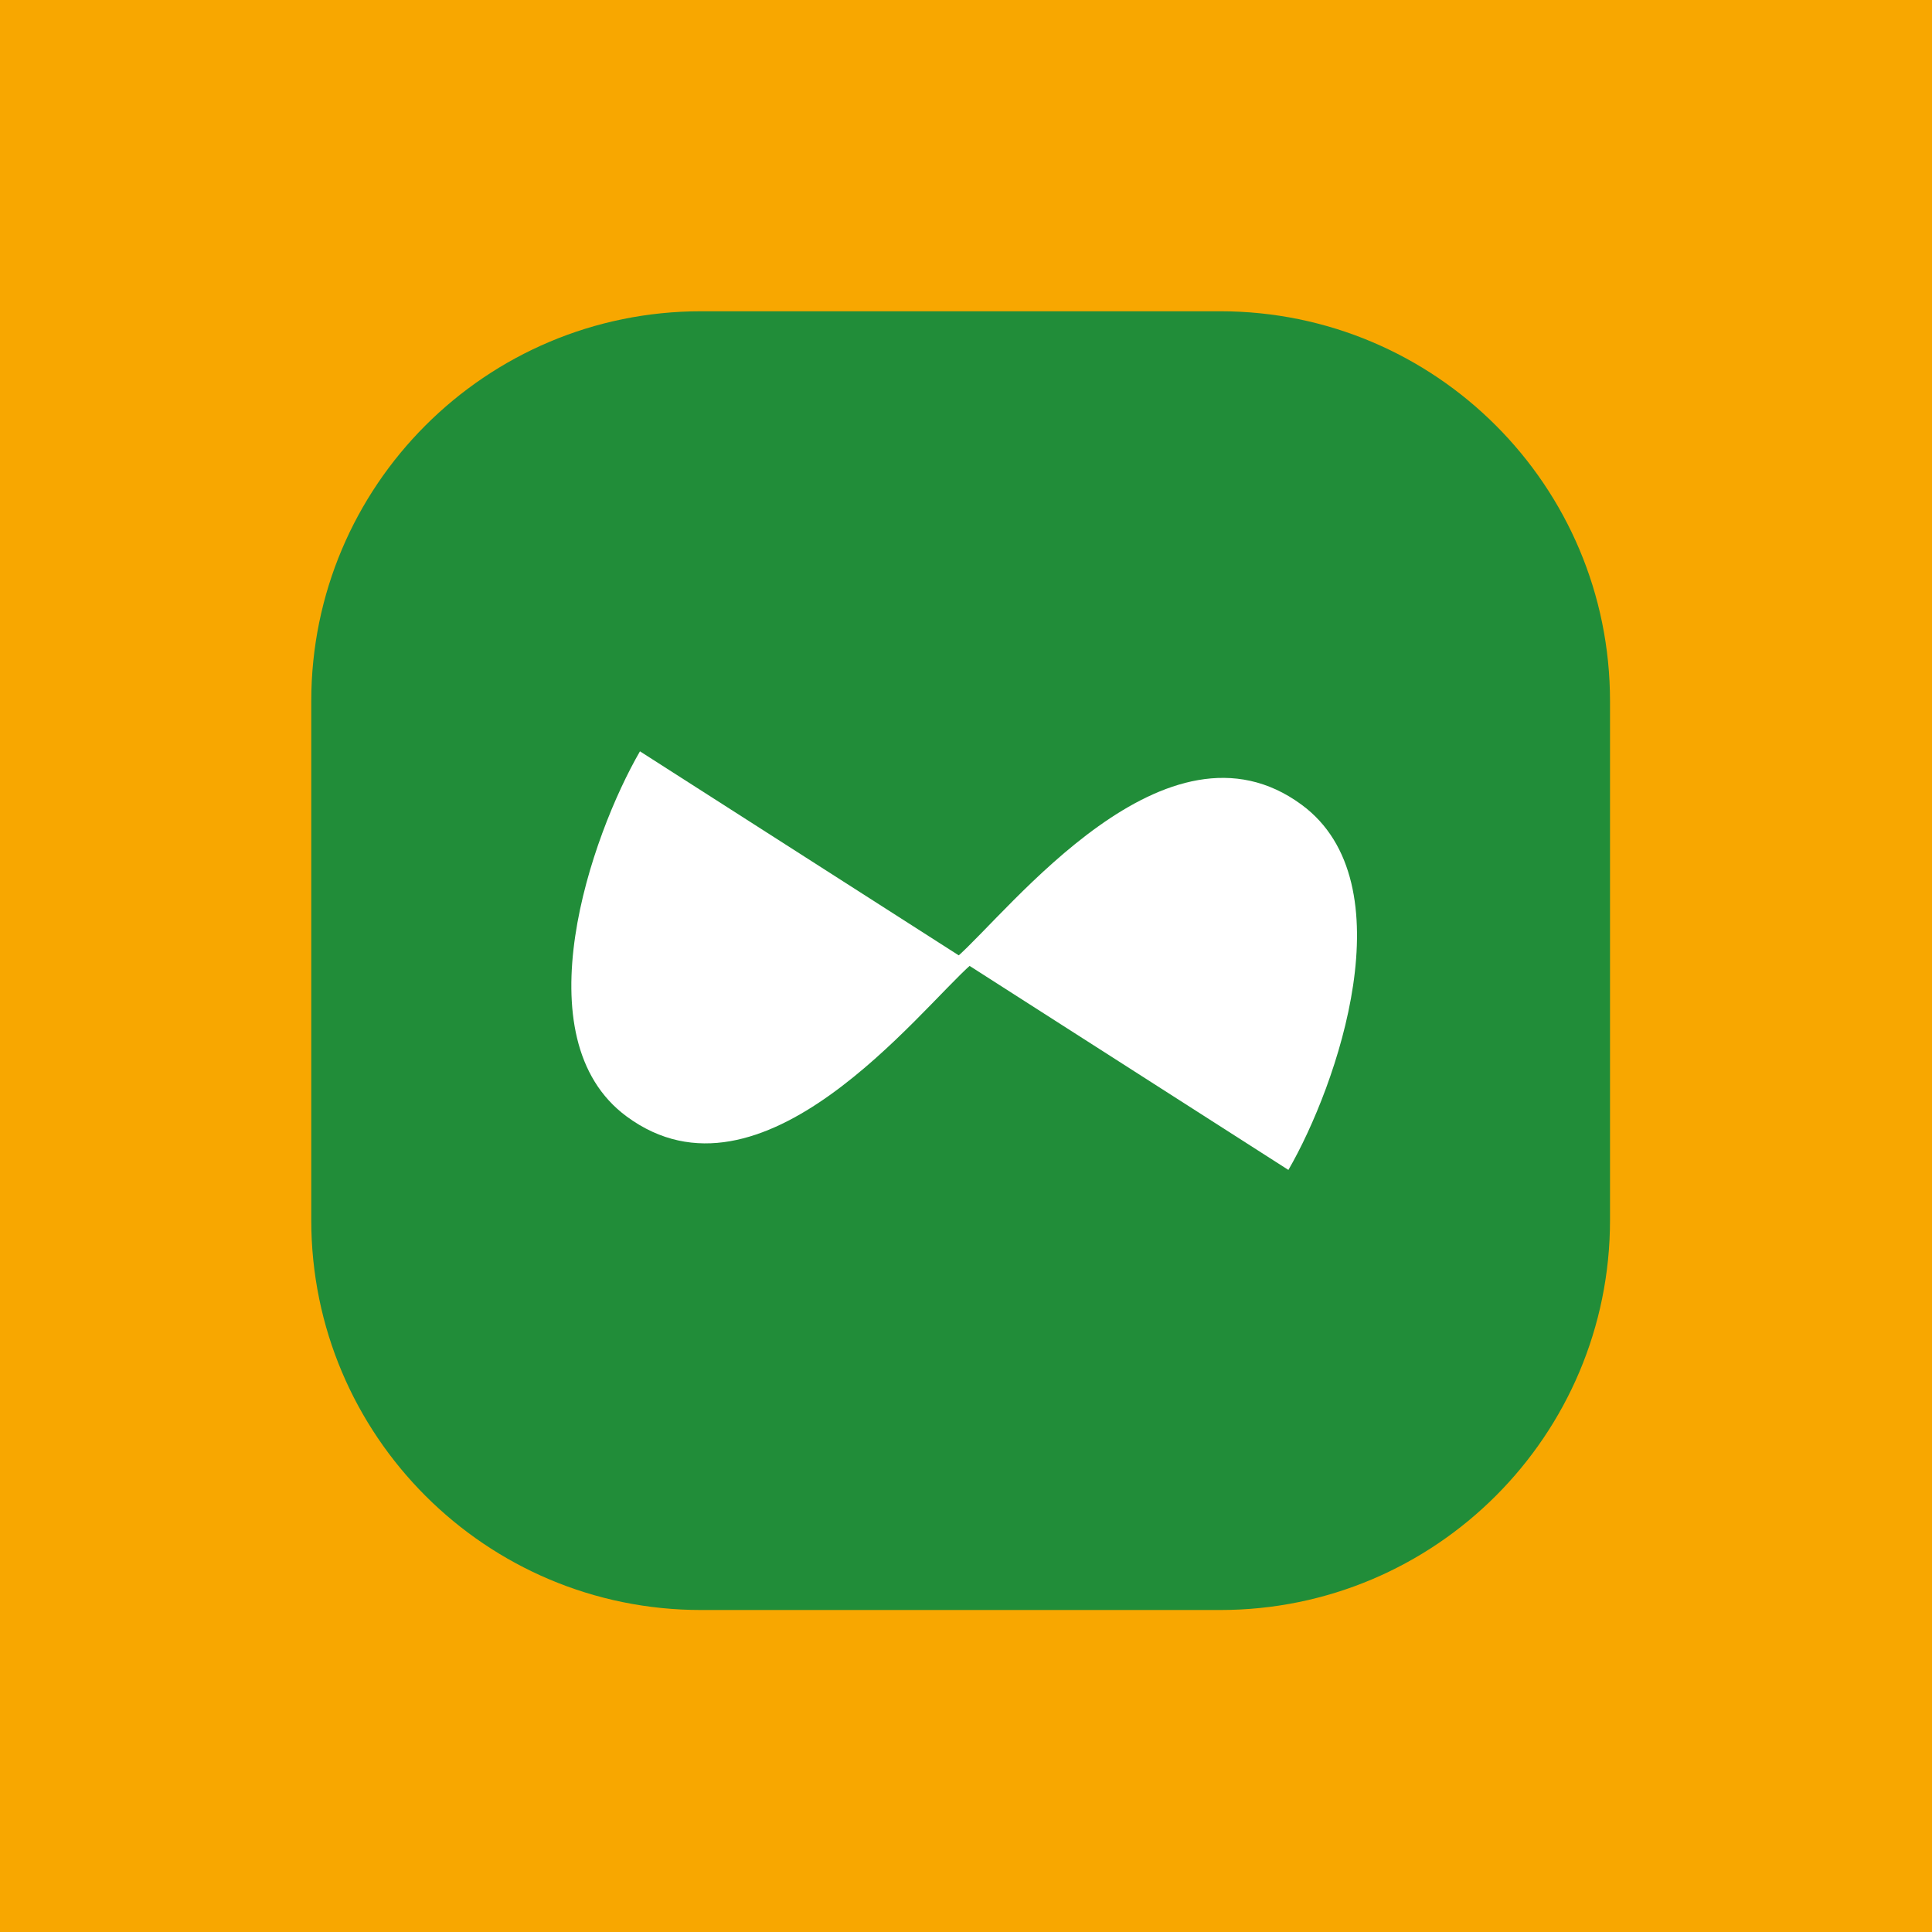
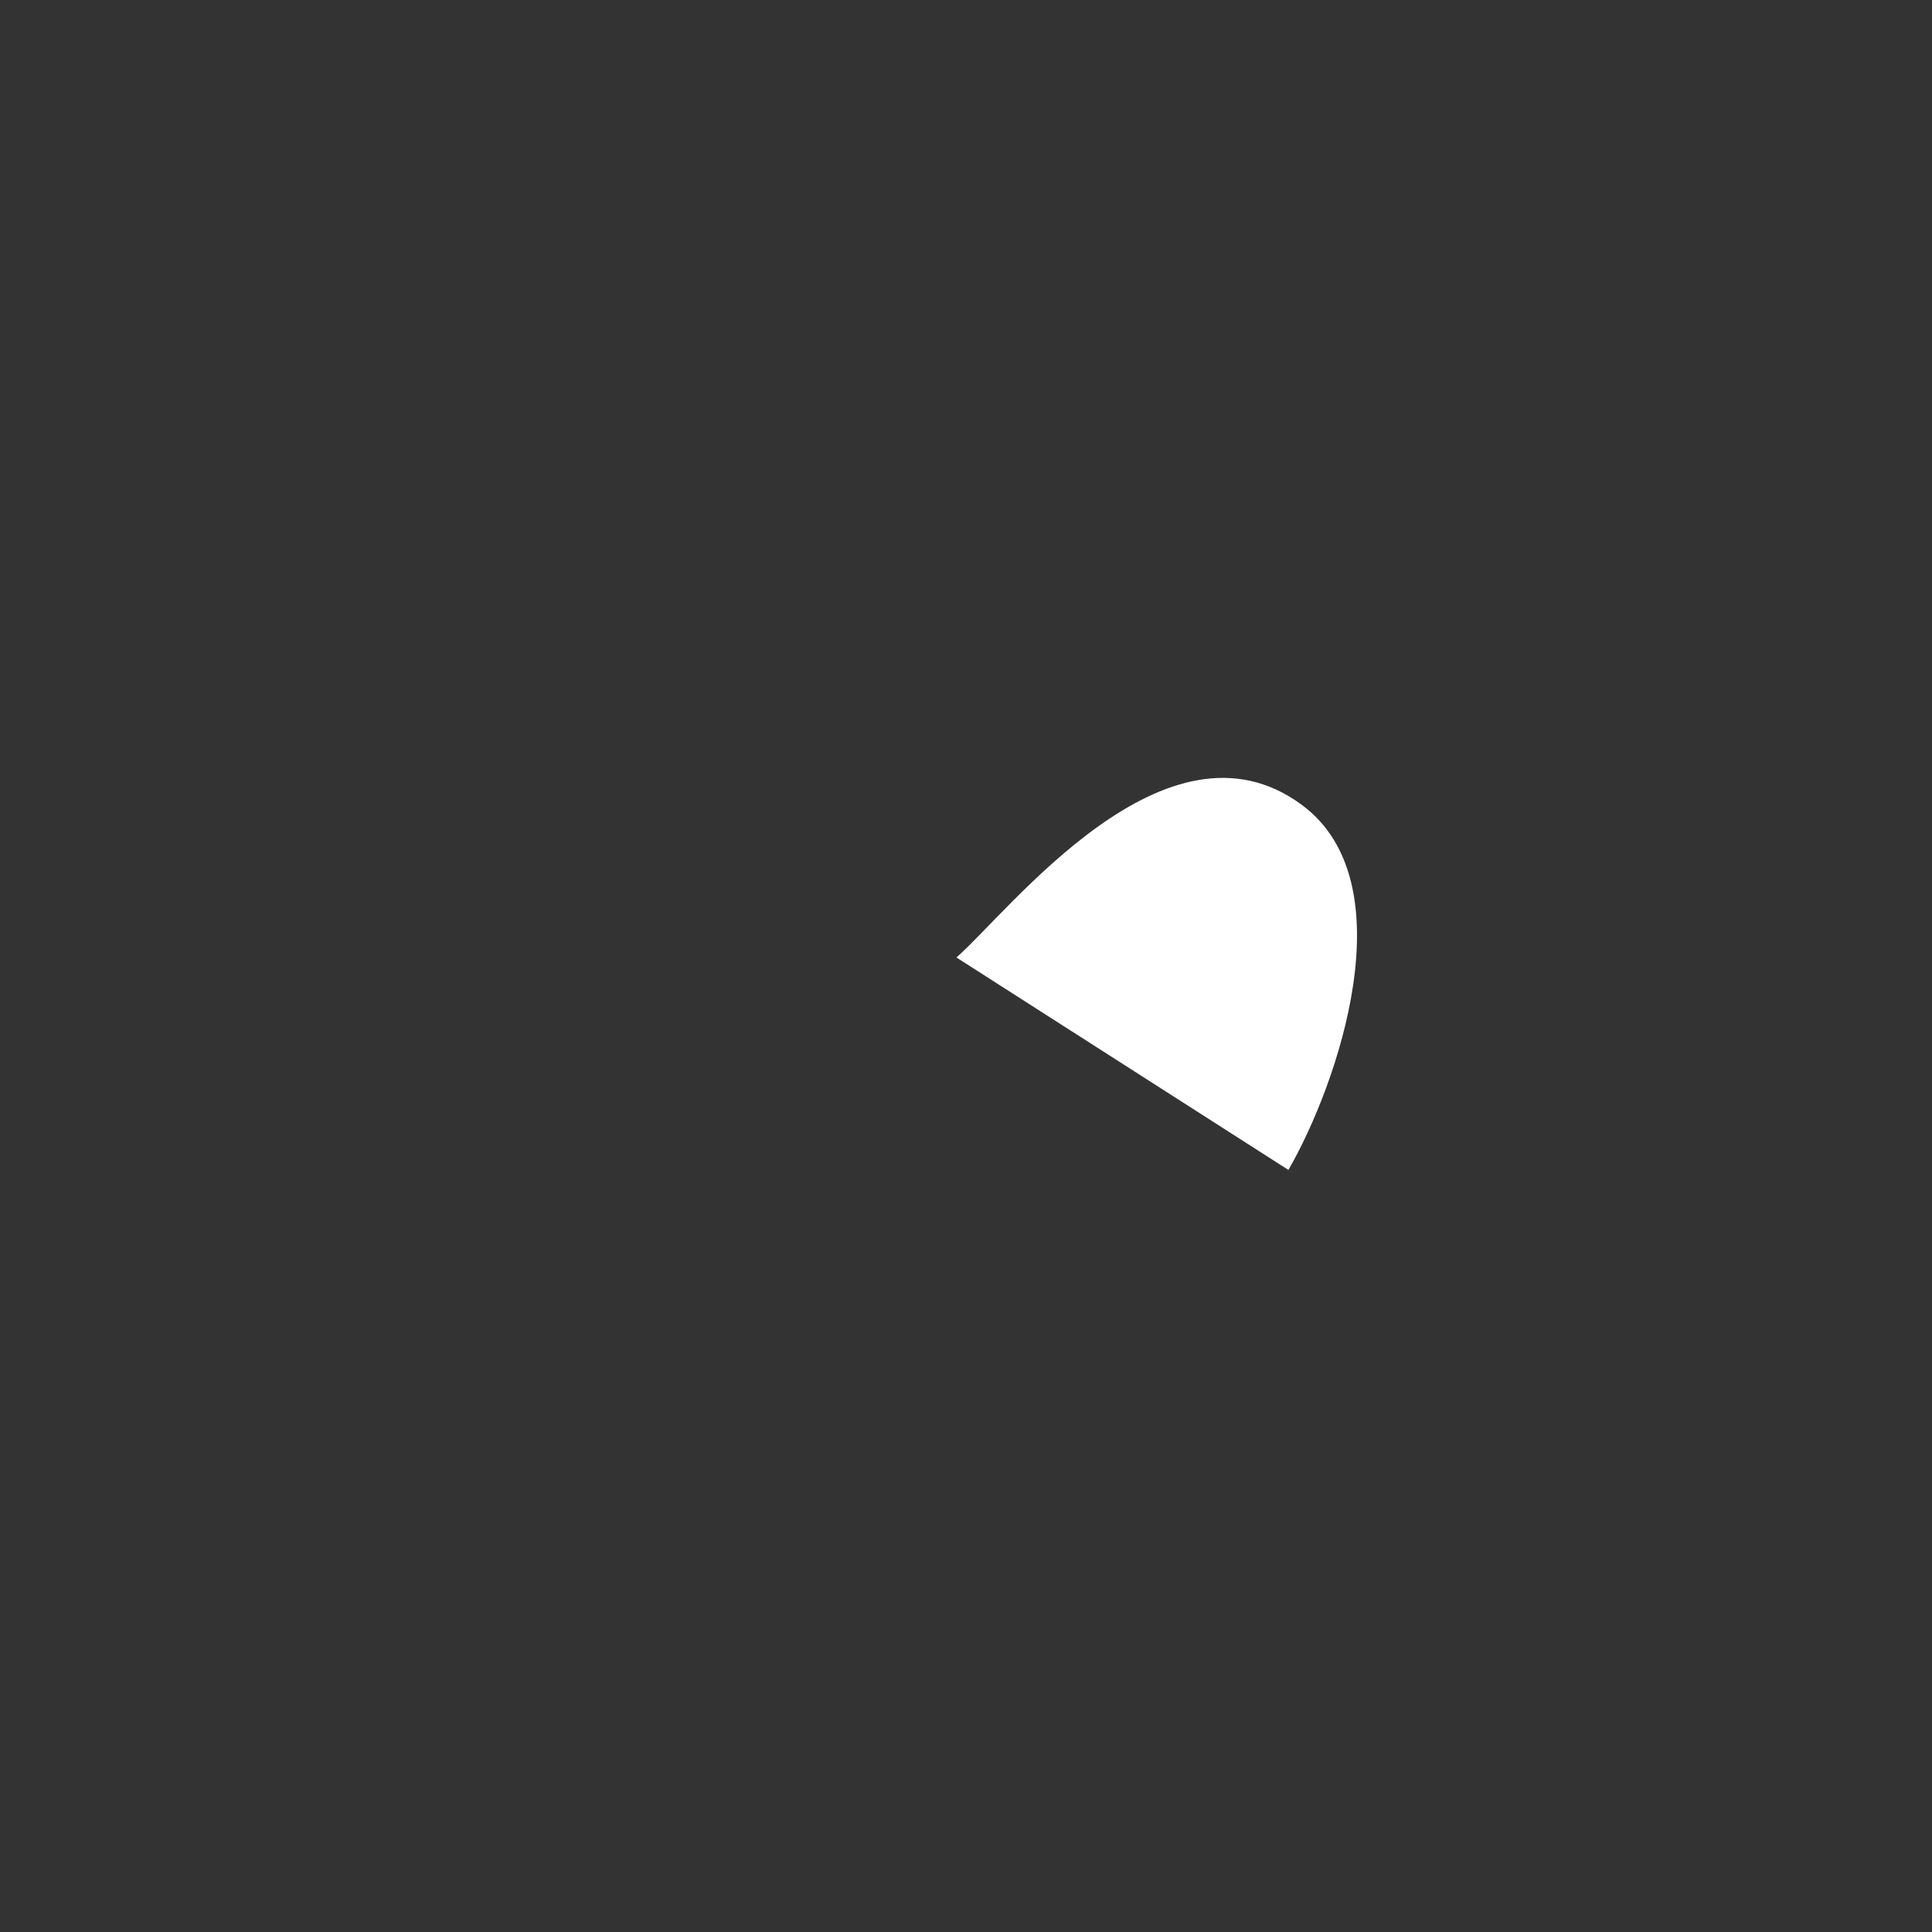
<svg xmlns="http://www.w3.org/2000/svg" version="1.1" width="260" height="260">
  <rect width="100%" height="100%" fill="#333333" stroke="none" />
  <svg width="260" height="260" viewBox="0 0 260 260" fill="none">
-     <rect width="260" height="260" fill="#F8A700" />
-     <path d="M164.206 41.889H94.35C65.377 41.889 41.889 65.377 41.889 94.35V164.206C41.889 193.18 65.377 216.668 94.35 216.668H164.206C193.18 216.668 216.668 193.18 216.668 164.206V94.35C216.668 65.377 193.18 41.889 164.206 41.889Z" fill="#218D39" />
-     <path d="M84.336 150.253C70.04 139.719 79.571 112.429 86.123 101.111L130.798 129.703C123.65 135.957 102.525 163.656 84.336 150.253Z" fill="white" />
    <path d="M175.174 108.302C189.47 118.836 179.939 146.127 173.387 157.444L128.712 128.853C135.86 122.598 156.985 94.9 175.174 108.302Z" fill="white" />
  </svg>
  <style>@media (prefers-color-scheme: light) { :root { filter: none; } }
@media (prefers-color-scheme: dark) { :root { filter: none; } }
</style>
</svg>